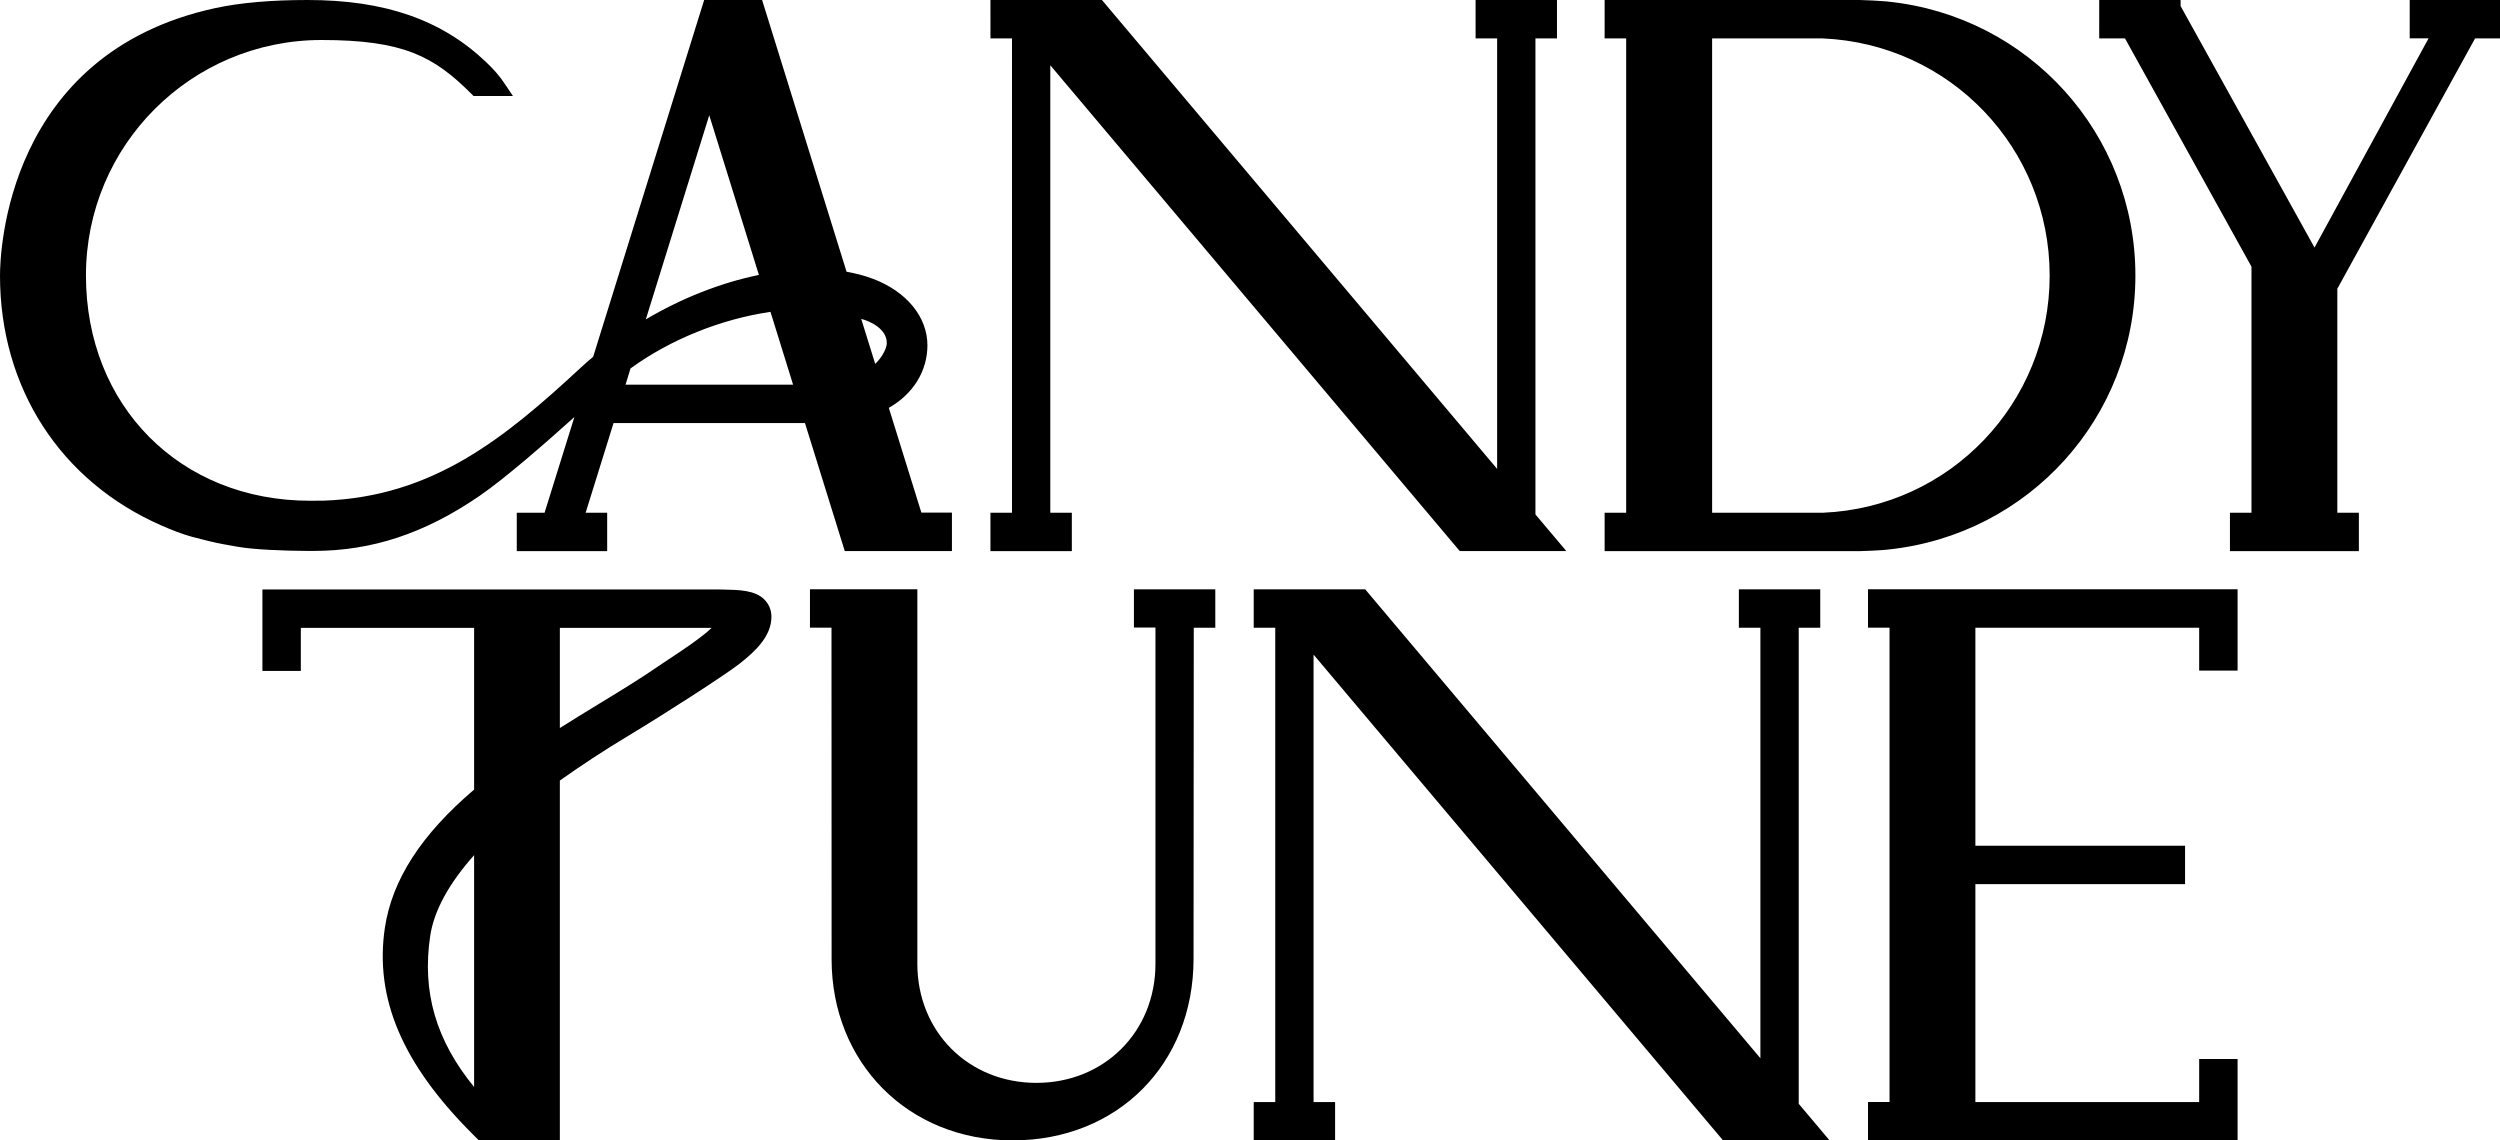
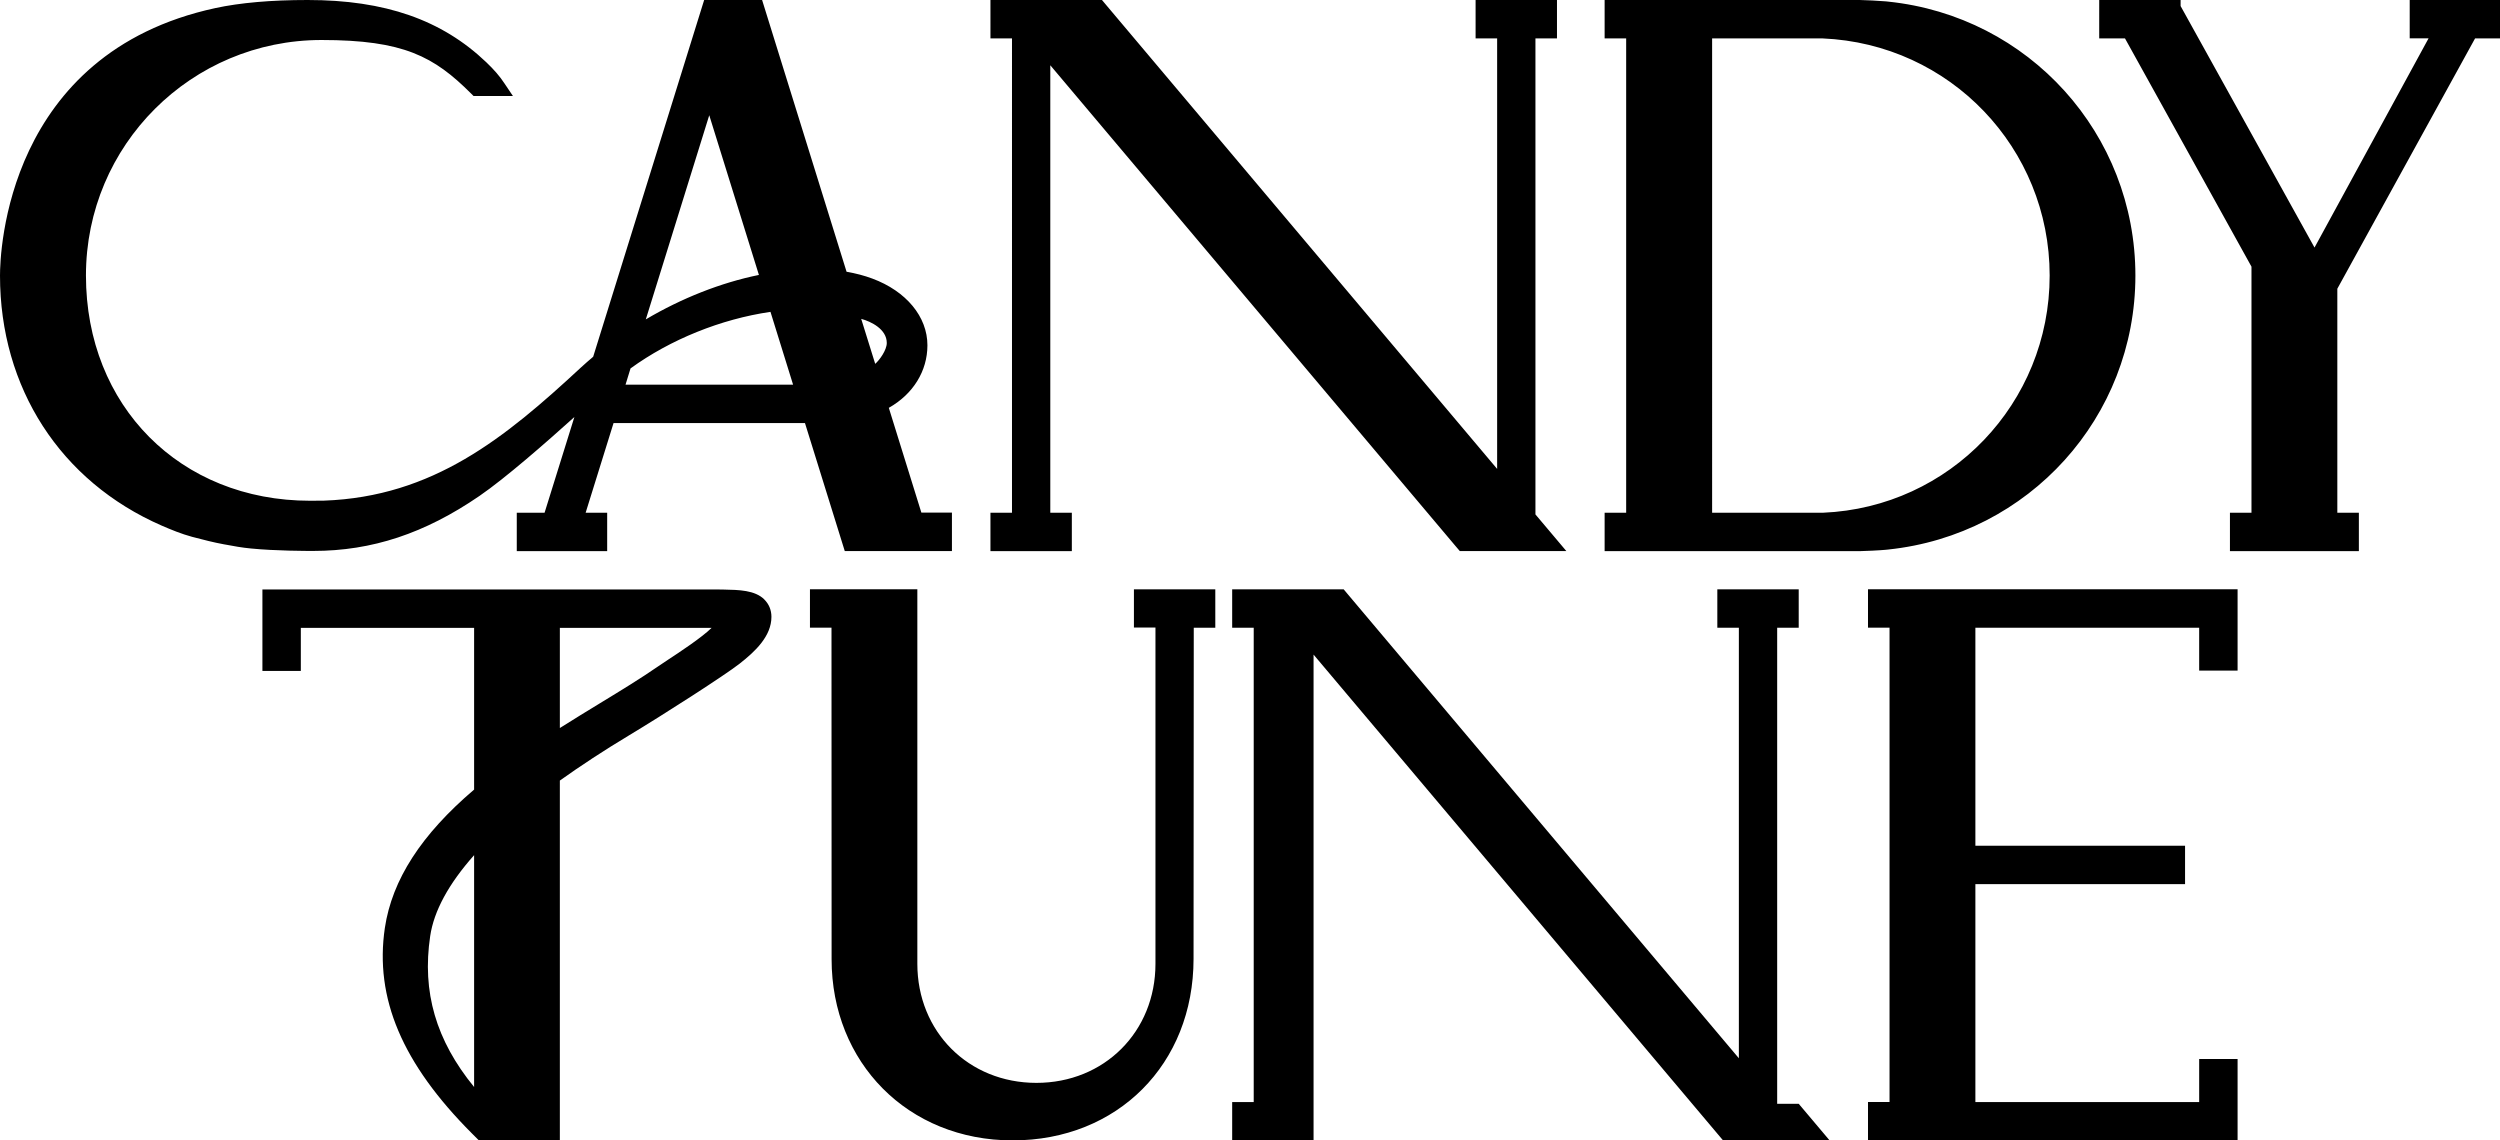
<svg xmlns="http://www.w3.org/2000/svg" id="_レイヤー_2" data-name="レイヤー 2" viewBox="0 0 235.6 107.47">
  <g id="_レイヤー_1-2" data-name="レイヤー 1">
-     <path d="M144.7,48.48l2.91,3.45h-10.04l-.41-.48L98.98,6.15v42.17h2.03v3.62h-7.67v-3.62h2.03V3.62h-2.03V0h10.51s.41.49.41.49l36.83,43.7V3.62h-2.03V0h7.67v3.62h-2.03v44.86ZM177.92.15l-.18-.02c-.48-.05-2.13-.13-2.48-.13h-24.04v3.62h2.03v44.7h-2.03v3.62h24.04c.39,0,2.01-.08,2.47-.13l.19-.02c13.29-1.38,23.32-12.48,23.32-25.82S191.22,1.52,177.92.15ZM171.57,48.32h-10.22V3.62h10.41c12,.51,21.4,10.32,21.4,22.35s-9.4,21.84-21.36,22.35h-.22ZM227.08,0h8.52v3.62h-2.35l-12.98,23.59v21.11h2.03v3.62h-12.15v-3.62h2.03v-23.19l-11.92-21.51h-2.43V0h7.67v.57l12.62,22.76,10.75-19.72h-1.78V0ZM207.25,63.22v-4.06h-21.09v20.54h19.76v3.62h-19.76v20.54h21.09v-4.06h3.62v7.67h-34.83v-3.62h2.03v-44.7h-2.03v-3.62h34.83v7.67h-3.62ZM169.51,104.02l2.91,3.45h-10.04l-38.59-45.78v42.17h2.03v3.62h-7.67v-3.62h2.03v-44.7h-2.03v-3.62h10.51s.41.49.41.49l36.83,43.7v-40.57h-2.03v-3.62h7.67v3.62h-2.03v44.86ZM72.04,56.5c-.9-.89-2.4-.91-3.85-.94-.21,0-.43,0-.66-.01H24.73v7.68h3.62v-4.06h16.33v15.24c-4.98,4.24-7.73,8.5-8.41,13.03-.98,6.63,1.63,12.79,8.21,19.38l.64.64h7.64v-33.9c1.95-1.39,4.14-2.83,6.52-4.26,3.31-1.99,9.06-5.69,10.4-6.74,1.5-1.17,3.02-2.61,3.02-4.43,0-.63-.23-1.2-.67-1.63h0ZM52.77,59.17h14.07c.08,0,.15,0,.22,0-.89.89-3.12,2.36-4.07,2.98-.4.26-.74.49-1,.67-1.56,1.08-3.45,2.24-5.46,3.46-1.23.75-2.49,1.52-3.77,2.33v-9.45ZM44.68,102.44c-3.6-4.4-4.92-8.96-4.14-14.22.35-2.37,1.74-4.93,4.14-7.63v21.85ZM106.86,55.54h7.67v3.62h-2.03c-.01,20.65-.02,31.14-.02,31.2,0,9.93-7.17,17.11-17.05,17.11s-17.06-7.34-17.06-17.07h0c0-.72-.01-24.62-.01-31.25h-2.03v-3.62h10.12v35.3c0,6.4,4.82,11.22,11.22,11.22s11.22-4.82,11.22-11.22v-31.69h-2.03v-3.62ZM83.77,38.43c2.28-1.29,3.63-3.46,3.63-5.89,0-2.69-1.99-5.1-5.2-6.29-.75-.28-1.56-.49-2.42-.64L71.82,0h-5.46l-10.46,33.62c-.39.33-.77.66-1.15,1.01-7.17,6.65-13.94,12.18-24.22,12.55-.46,0-.9.01-1.31.01-12.24,0-21.12-8.93-21.12-21.23S18.05,3.77,30.3,3.77c7.75,0,10.61,1.56,14.11,5.06l.22.22h3.71l-.8-1.19c-.46-.7-.98-1.29-1.71-1.99C41.64,1.87,36.29,0,28.99,0,25.55,0,22.62.26,20.3.76.57,5.03,0,23.84,0,25.97c0,10.58,5.69,19.39,15.23,23.56.9.39,1.87.79,2.87,1.06,1.15.3,1.99.52,3.02.71l.12.02c.8.15,1.55.29,2.41.37,2.31.23,5.29.23,5.87.23,5.54,0,10.51-1.65,15.66-5.18,2.45-1.68,6.25-5.01,8.95-7.44l-2.81,9.02h-2.62v3.62h8.52v-3.62h-2.03l2.63-8.45h18.04l3.75,12.06h10.1v-3.62h-2.88l-3.07-9.88ZM83.57,32.32c0,.68-.69,1.62-1.09,1.97l-1.32-4.24c.93.25,2.41.97,2.41,2.27ZM71.52,25.91c-3.58.73-7.28,2.19-10.66,4.19l5.98-19.24,4.68,15.05ZM58.95,36.25l.47-1.53c3.76-2.73,8.52-4.65,13.19-5.33l2.13,6.86h-15.79Z" />
+     <path d="M144.7,48.48l2.91,3.45h-10.04l-.41-.48L98.98,6.15v42.17h2.03v3.62h-7.67v-3.62h2.03V3.62h-2.03V0h10.51s.41.49.41.49l36.83,43.7V3.62h-2.03V0h7.67v3.62h-2.03v44.86ZM177.92.15l-.18-.02c-.48-.05-2.13-.13-2.48-.13h-24.04v3.62h2.03v44.7h-2.03v3.62h24.04c.39,0,2.01-.08,2.47-.13l.19-.02c13.29-1.38,23.32-12.48,23.32-25.82S191.22,1.52,177.92.15ZM171.57,48.32h-10.22V3.62h10.41c12,.51,21.4,10.32,21.4,22.35s-9.4,21.84-21.36,22.35h-.22ZM227.08,0h8.52v3.62h-2.35l-12.98,23.59v21.11h2.03v3.62h-12.15v-3.62h2.03v-23.19l-11.92-21.51h-2.43V0h7.67v.57l12.62,22.76,10.75-19.72h-1.78V0ZM207.25,63.22v-4.06h-21.09v20.54h19.76v3.62h-19.76v20.54h21.09v-4.06h3.62v7.67h-34.83v-3.62h2.03v-44.7h-2.03v-3.62h34.83v7.67h-3.62ZM169.51,104.02l2.91,3.45h-10.04l-38.59-45.78v42.17v3.62h-7.67v-3.62h2.03v-44.7h-2.03v-3.62h10.51s.41.49.41.49l36.83,43.7v-40.57h-2.03v-3.62h7.67v3.62h-2.03v44.86ZM72.04,56.5c-.9-.89-2.4-.91-3.85-.94-.21,0-.43,0-.66-.01H24.73v7.68h3.62v-4.06h16.33v15.24c-4.98,4.24-7.73,8.5-8.41,13.03-.98,6.63,1.63,12.79,8.21,19.38l.64.64h7.64v-33.9c1.95-1.39,4.14-2.83,6.52-4.26,3.31-1.99,9.06-5.69,10.4-6.74,1.5-1.17,3.02-2.61,3.02-4.43,0-.63-.23-1.2-.67-1.63h0ZM52.77,59.17h14.07c.08,0,.15,0,.22,0-.89.89-3.12,2.36-4.07,2.98-.4.26-.74.49-1,.67-1.56,1.08-3.45,2.24-5.46,3.46-1.23.75-2.49,1.52-3.77,2.33v-9.45ZM44.68,102.44c-3.6-4.4-4.92-8.96-4.14-14.22.35-2.37,1.74-4.93,4.14-7.63v21.85ZM106.86,55.54h7.67v3.62h-2.03c-.01,20.65-.02,31.14-.02,31.2,0,9.93-7.17,17.11-17.05,17.11s-17.06-7.34-17.06-17.07h0c0-.72-.01-24.62-.01-31.25h-2.03v-3.62h10.12v35.3c0,6.4,4.82,11.22,11.22,11.22s11.22-4.82,11.22-11.22v-31.69h-2.03v-3.62ZM83.77,38.43c2.28-1.29,3.63-3.46,3.63-5.89,0-2.69-1.99-5.1-5.2-6.29-.75-.28-1.56-.49-2.42-.64L71.82,0h-5.46l-10.46,33.62c-.39.33-.77.66-1.15,1.01-7.17,6.65-13.94,12.18-24.22,12.55-.46,0-.9.01-1.31.01-12.24,0-21.12-8.93-21.12-21.23S18.05,3.77,30.3,3.77c7.75,0,10.61,1.56,14.11,5.06l.22.22h3.71l-.8-1.19c-.46-.7-.98-1.29-1.71-1.99C41.64,1.87,36.29,0,28.99,0,25.55,0,22.62.26,20.3.76.57,5.03,0,23.84,0,25.97c0,10.58,5.69,19.39,15.23,23.56.9.39,1.87.79,2.87,1.06,1.15.3,1.99.52,3.02.71l.12.02c.8.15,1.55.29,2.41.37,2.31.23,5.29.23,5.87.23,5.54,0,10.51-1.65,15.66-5.18,2.45-1.68,6.25-5.01,8.95-7.44l-2.81,9.02h-2.62v3.62h8.52v-3.62h-2.03l2.63-8.45h18.04l3.75,12.06h10.1v-3.62h-2.88l-3.07-9.88ZM83.57,32.32c0,.68-.69,1.62-1.09,1.97l-1.32-4.24c.93.25,2.41.97,2.41,2.27ZM71.52,25.91c-3.58.73-7.28,2.19-10.66,4.19l5.98-19.24,4.68,15.05ZM58.95,36.25l.47-1.53c3.76-2.73,8.52-4.65,13.19-5.33l2.13,6.86h-15.79Z" />
  </g>
</svg>